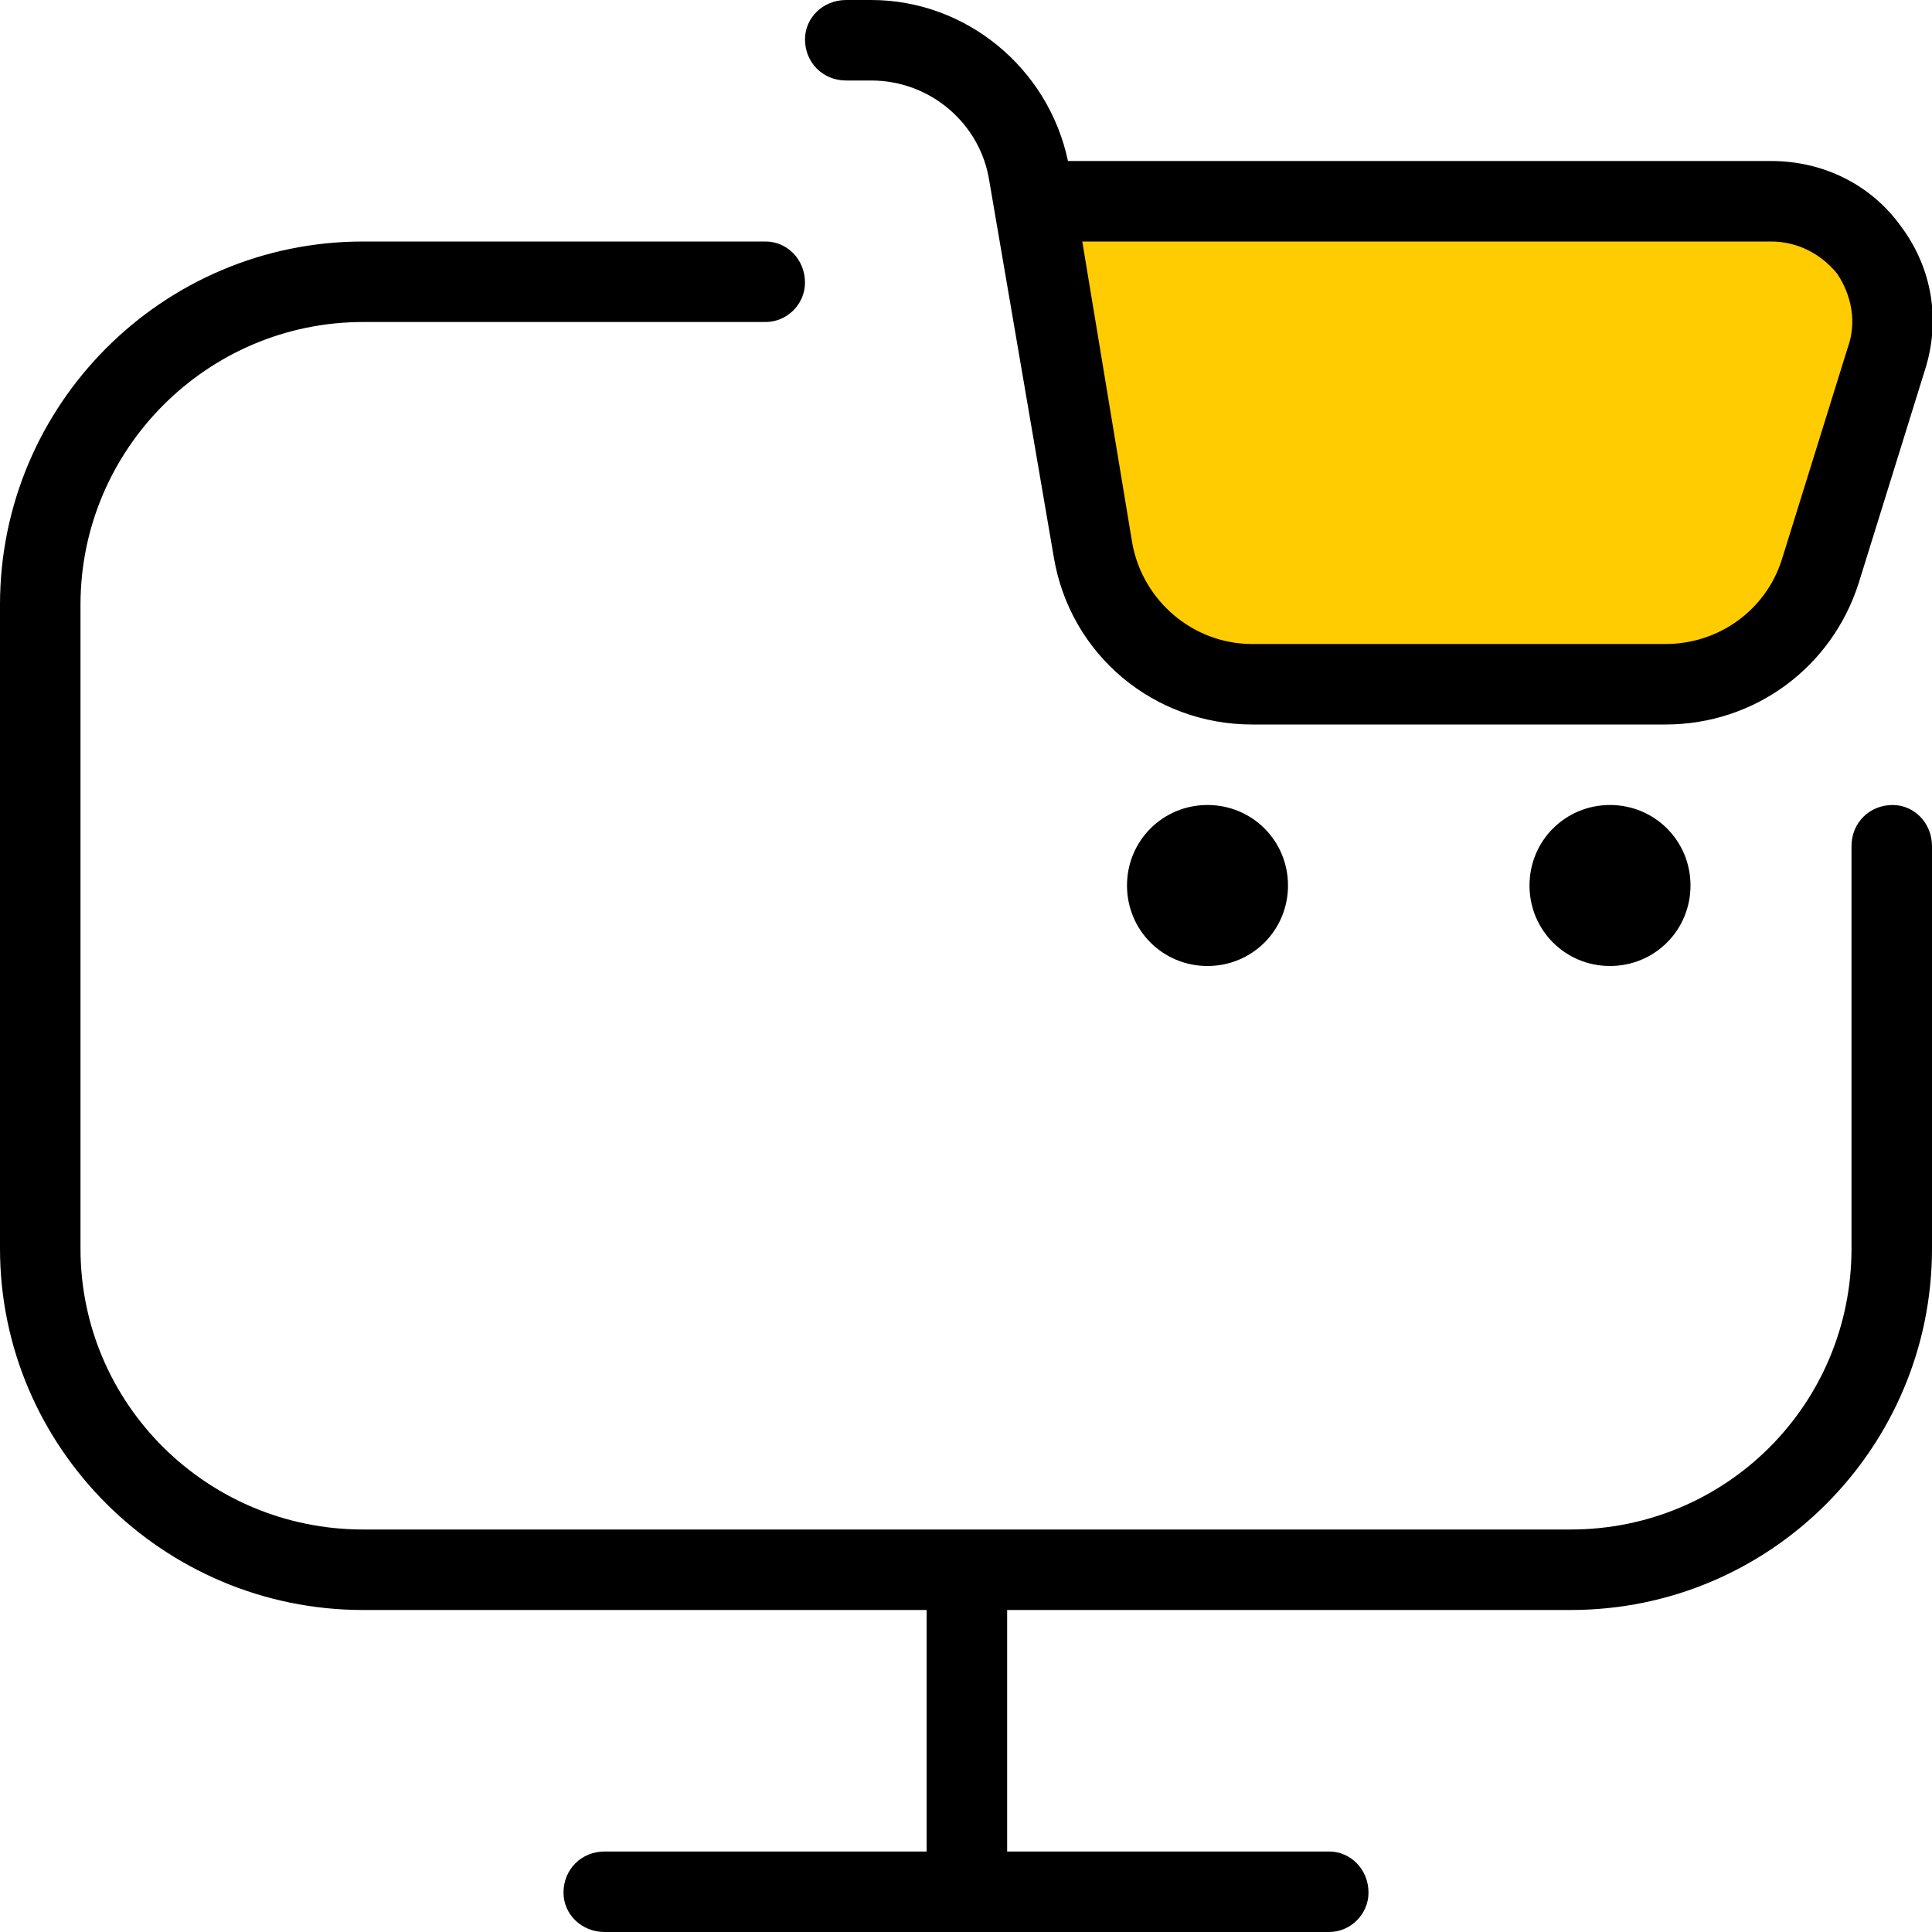
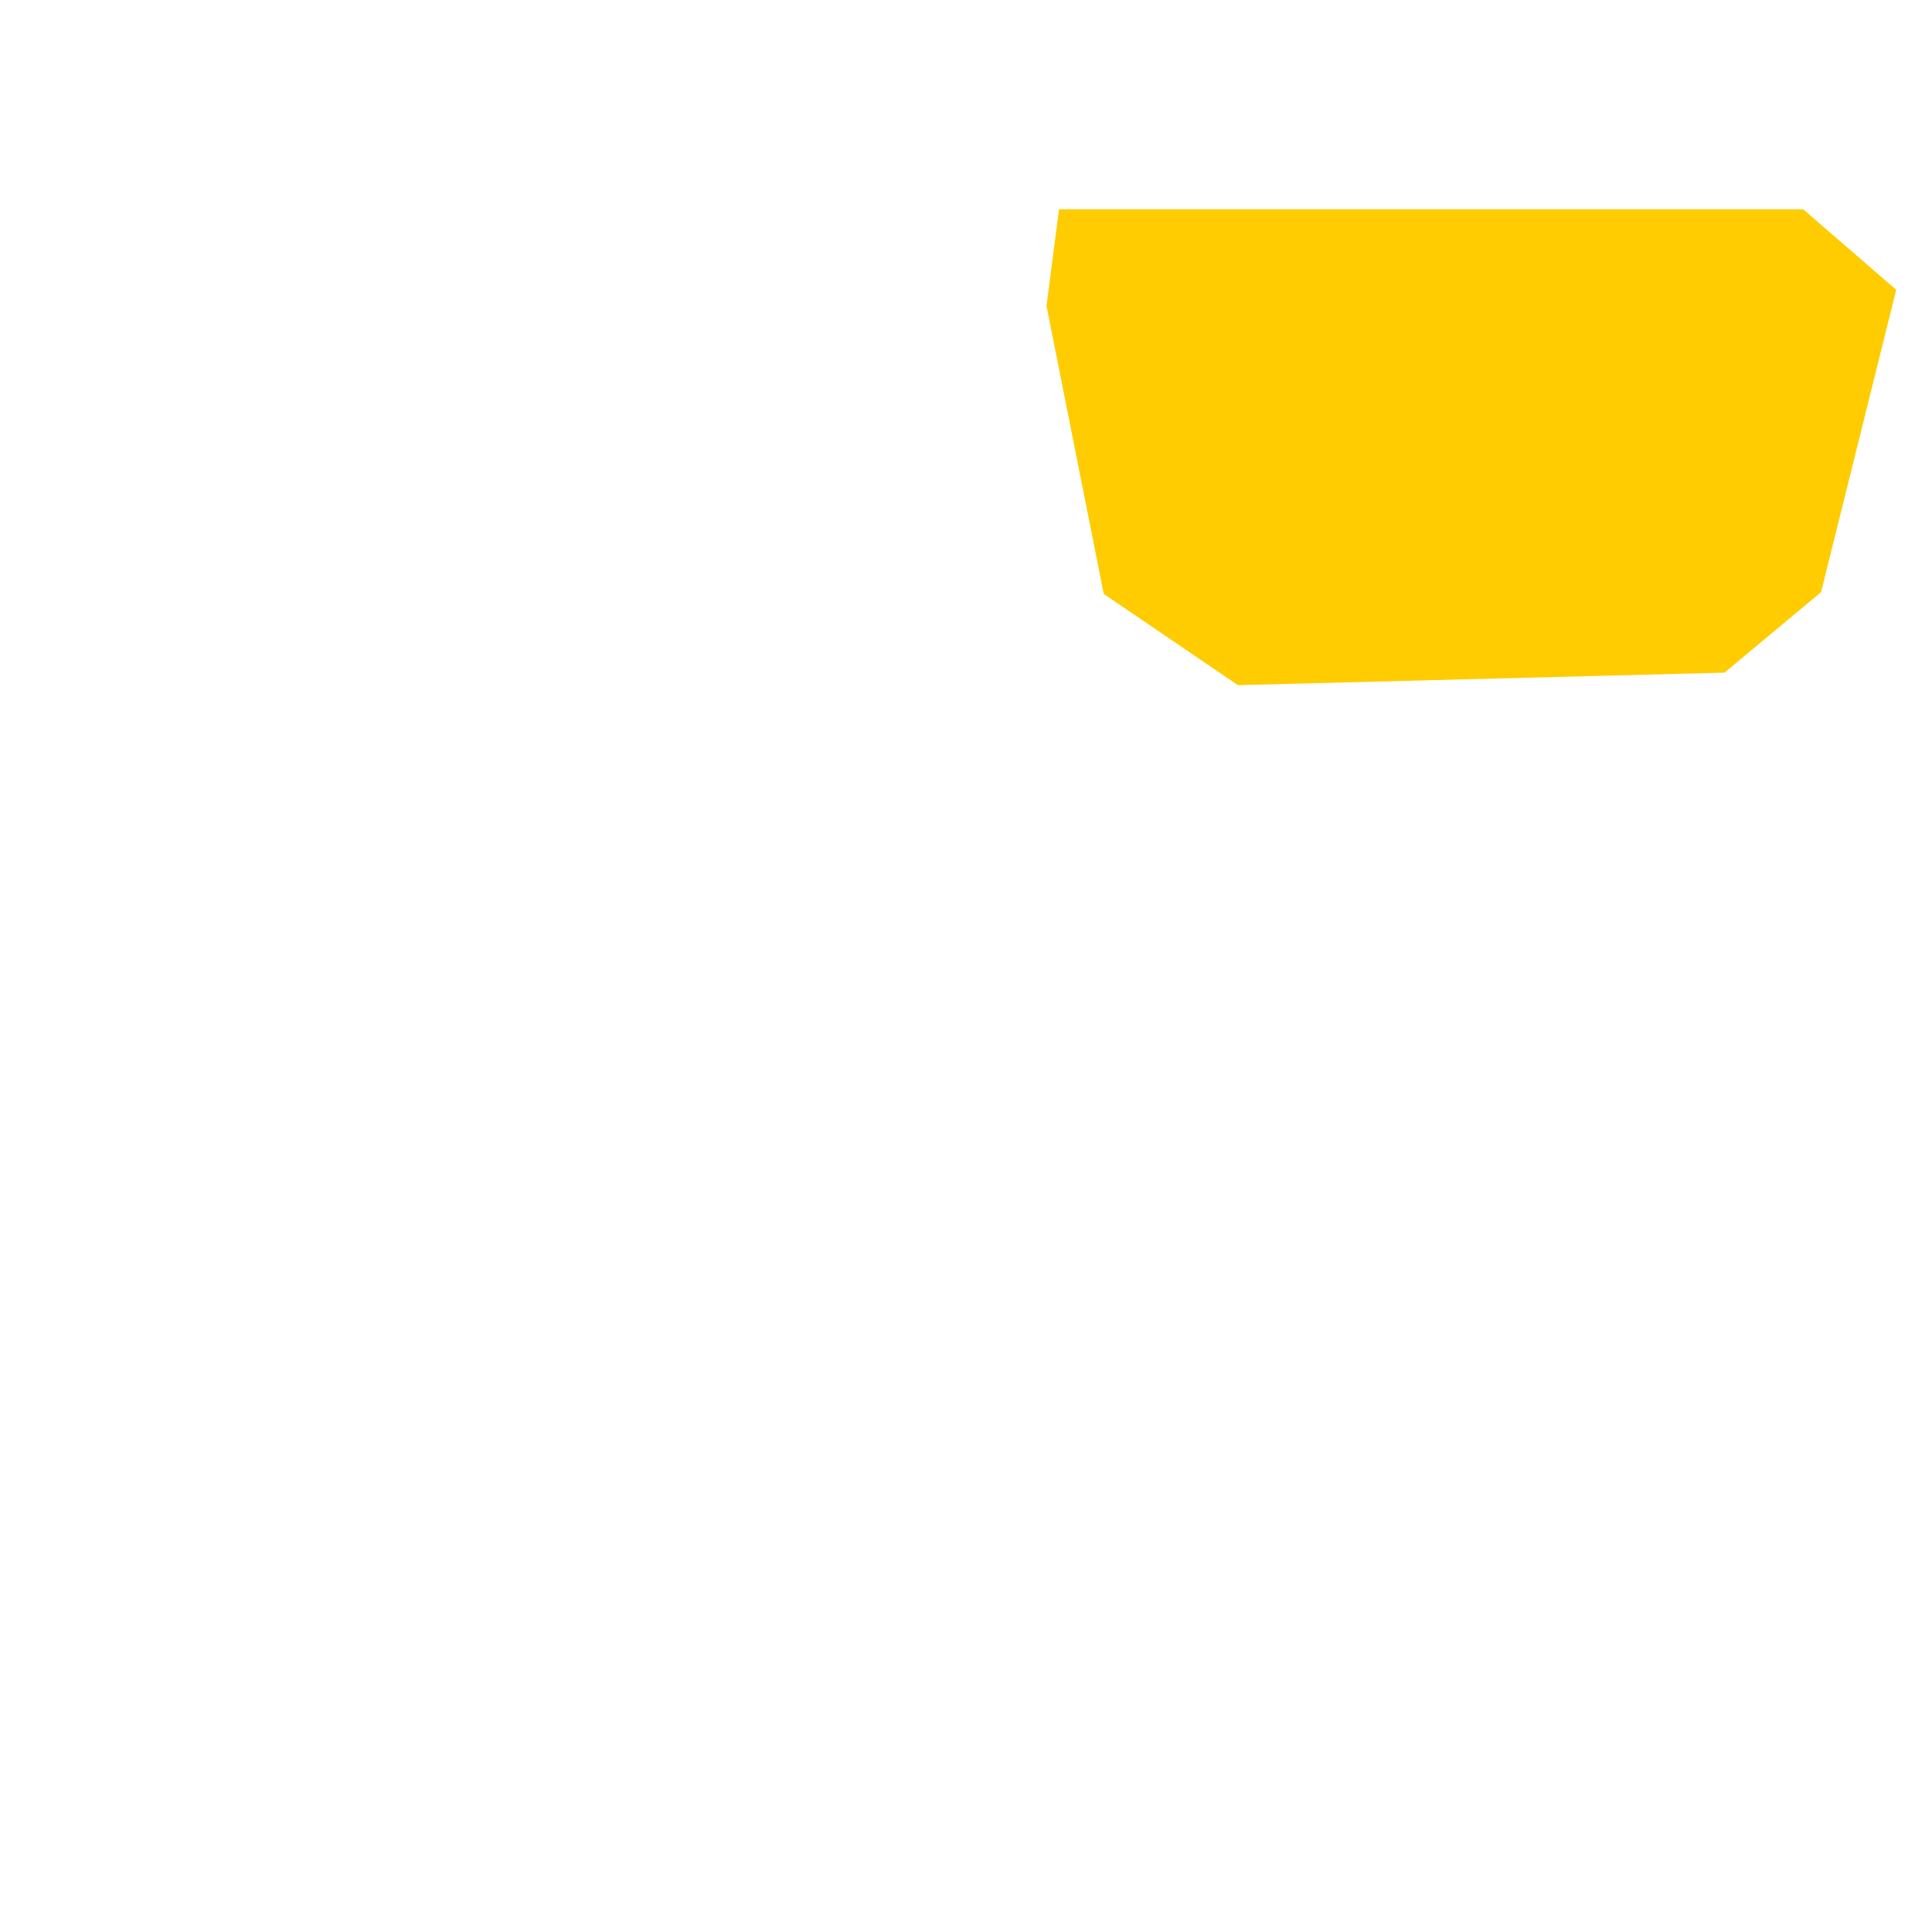
<svg xmlns="http://www.w3.org/2000/svg" xml:space="preserve" width="100px" height="100px" style="shape-rendering:geometricPrecision; text-rendering:geometricPrecision; image-rendering:optimizeQuality; fill-rule:evenodd; clip-rule:evenodd" viewBox="0 0 10.8 10.8">
  <defs>
    <style type="text/css">       .fil0 {fill:none}    .fil2 {fill:black;fill-rule:nonzero}    .fil1 {fill:#FECC00}     </style>
  </defs>
  <g id="Layer_x0020_1">
    <g id="_1784624922928">
-       <rect class="fil0" width="10.8" height="10.8" />
      <polygon class="fil1" points="5.92,1.17 10.08,1.17 10.6,1.62 10.18,3.31 9.64,3.76 6.92,3.83 6.17,3.32 5.85,1.71 " />
-       <path class="fil2" d="M6.75 4.5c0.25,0 0.45,0.2 0.45,0.45 0,0.25 -0.2,0.45 -0.45,0.45 -0.25,0 -0.45,-0.2 -0.45,-0.45 0,-0.25 0.2,-0.45 0.45,-0.45zm1.8 0.45c0,0.25 0.2,0.45 0.45,0.45 0.25,0 0.45,-0.2 0.45,-0.45 0,-0.25 -0.2,-0.45 -0.45,-0.45 -0.25,0 -0.45,0.2 -0.45,0.45zm-4.05 -4.73c0,-0.12 0.1,-0.22 0.23,-0.22l0.14 0c0.53,0 0.99,0.38 1.1,0.9l3.93 0c0.29,0 0.56,0.13 0.73,0.37 0.17,0.23 0.22,0.52 0.13,0.8l-0.37 1.19c-0.15,0.47 -0.58,0.79 -1.08,0.79l-2.31 0c-0.55,0 -1.02,-0.39 -1.11,-0.94l-0.36 -2.1c-0.05,-0.32 -0.33,-0.56 -0.66,-0.56l-0.14 0c-0.13,0 -0.23,-0.1 -0.23,-0.23l0 0zm1.55 1.13l0.28 1.69c0.06,0.32 0.34,0.56 0.67,0.56l2.31 0c0.3,0 0.56,-0.19 0.65,-0.47l0.37 -1.19c0.05,-0.14 0.02,-0.29 -0.06,-0.41 -0.09,-0.11 -0.22,-0.18 -0.37,-0.18l-3.85 0zm4.53 3.15c-0.13,0 -0.23,0.1 -0.23,0.23l0 2.25c0,0.87 -0.7,1.57 -1.57,1.57l-6.75 0c-0.87,0 -1.58,-0.7 -1.58,-1.57l0 -3.6c0,-0.87 0.71,-1.58 1.58,-1.58l2.25 0c0.12,0 0.22,-0.1 0.22,-0.22 0,-0.13 -0.1,-0.23 -0.22,-0.23l-2.25 0c-1.12,0 -2.03,0.91 -2.03,2.03l0 3.6c0,1.11 0.91,2.02 2.03,2.02l3.15 0 0 1.35 -1.8 0c-0.13,0 -0.23,0.1 -0.23,0.23 0,0.12 0.1,0.22 0.23,0.22l4.05 0c0.12,0 0.22,-0.1 0.22,-0.22 0,-0.13 -0.1,-0.23 -0.22,-0.23l-1.8 0 0 -1.35 3.15 0c1.12,0 2.02,-0.91 2.02,-2.02l0 -2.25c0,-0.13 -0.1,-0.23 -0.22,-0.23z" />
    </g>
  </g>
</svg>